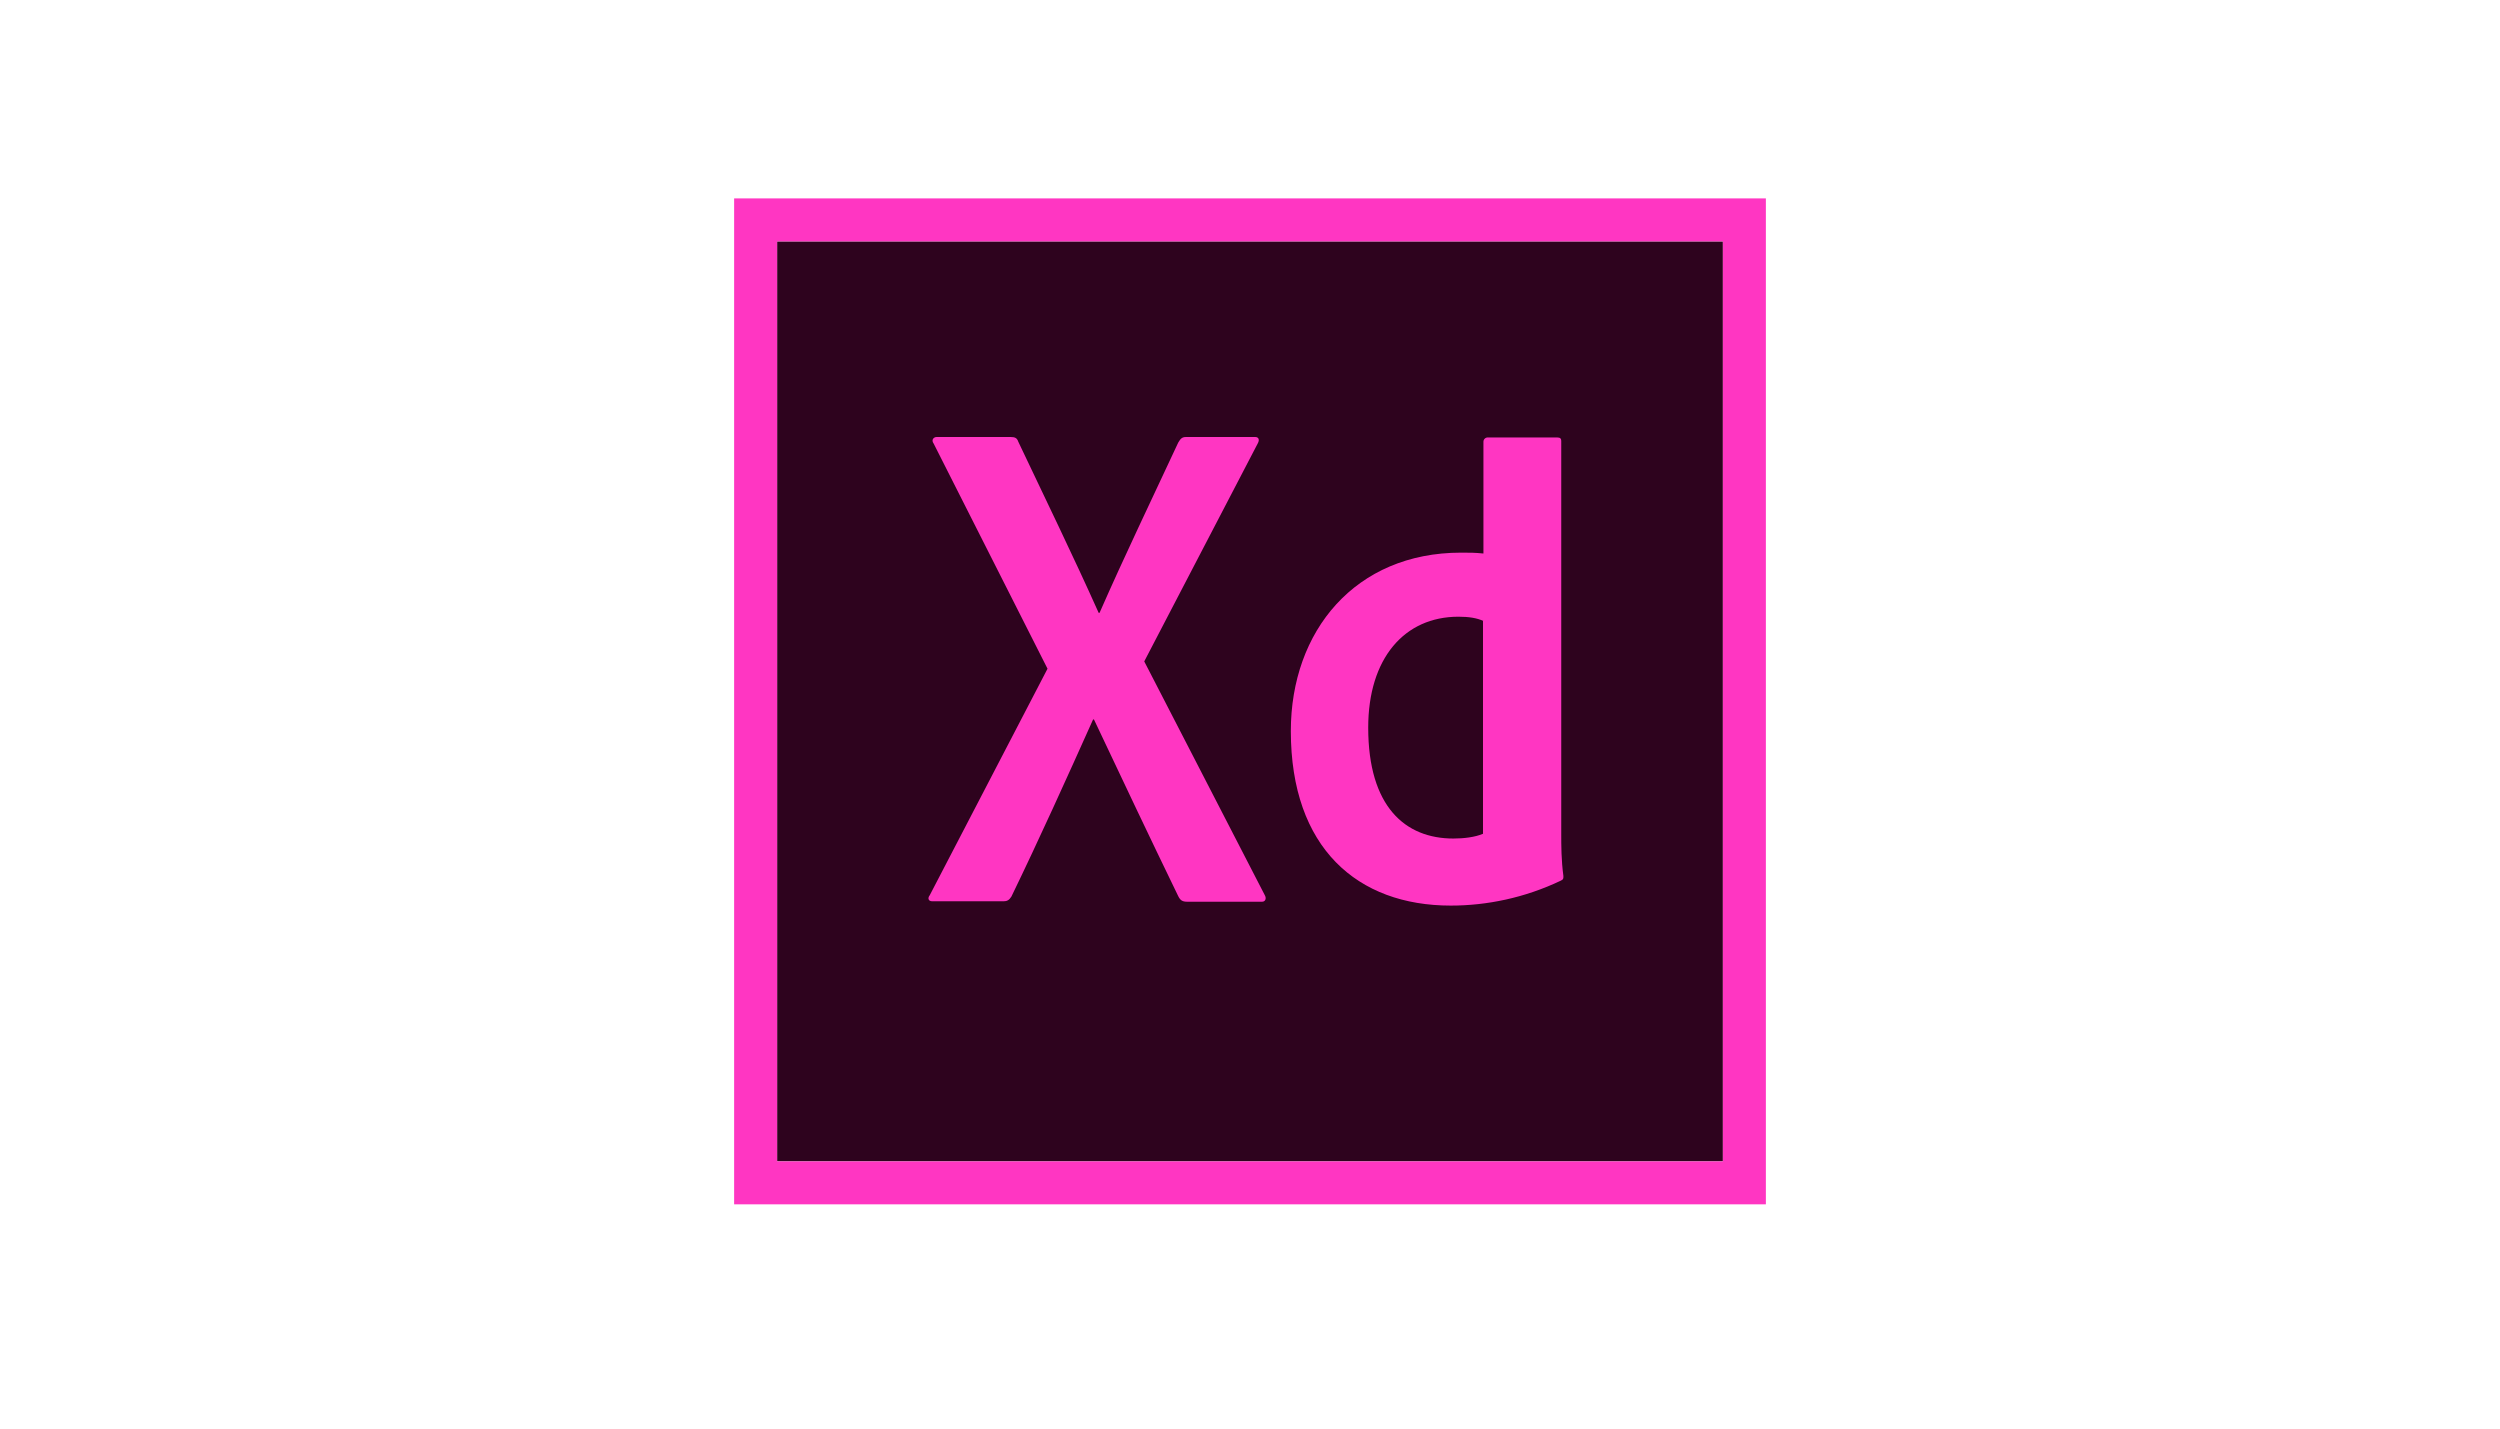
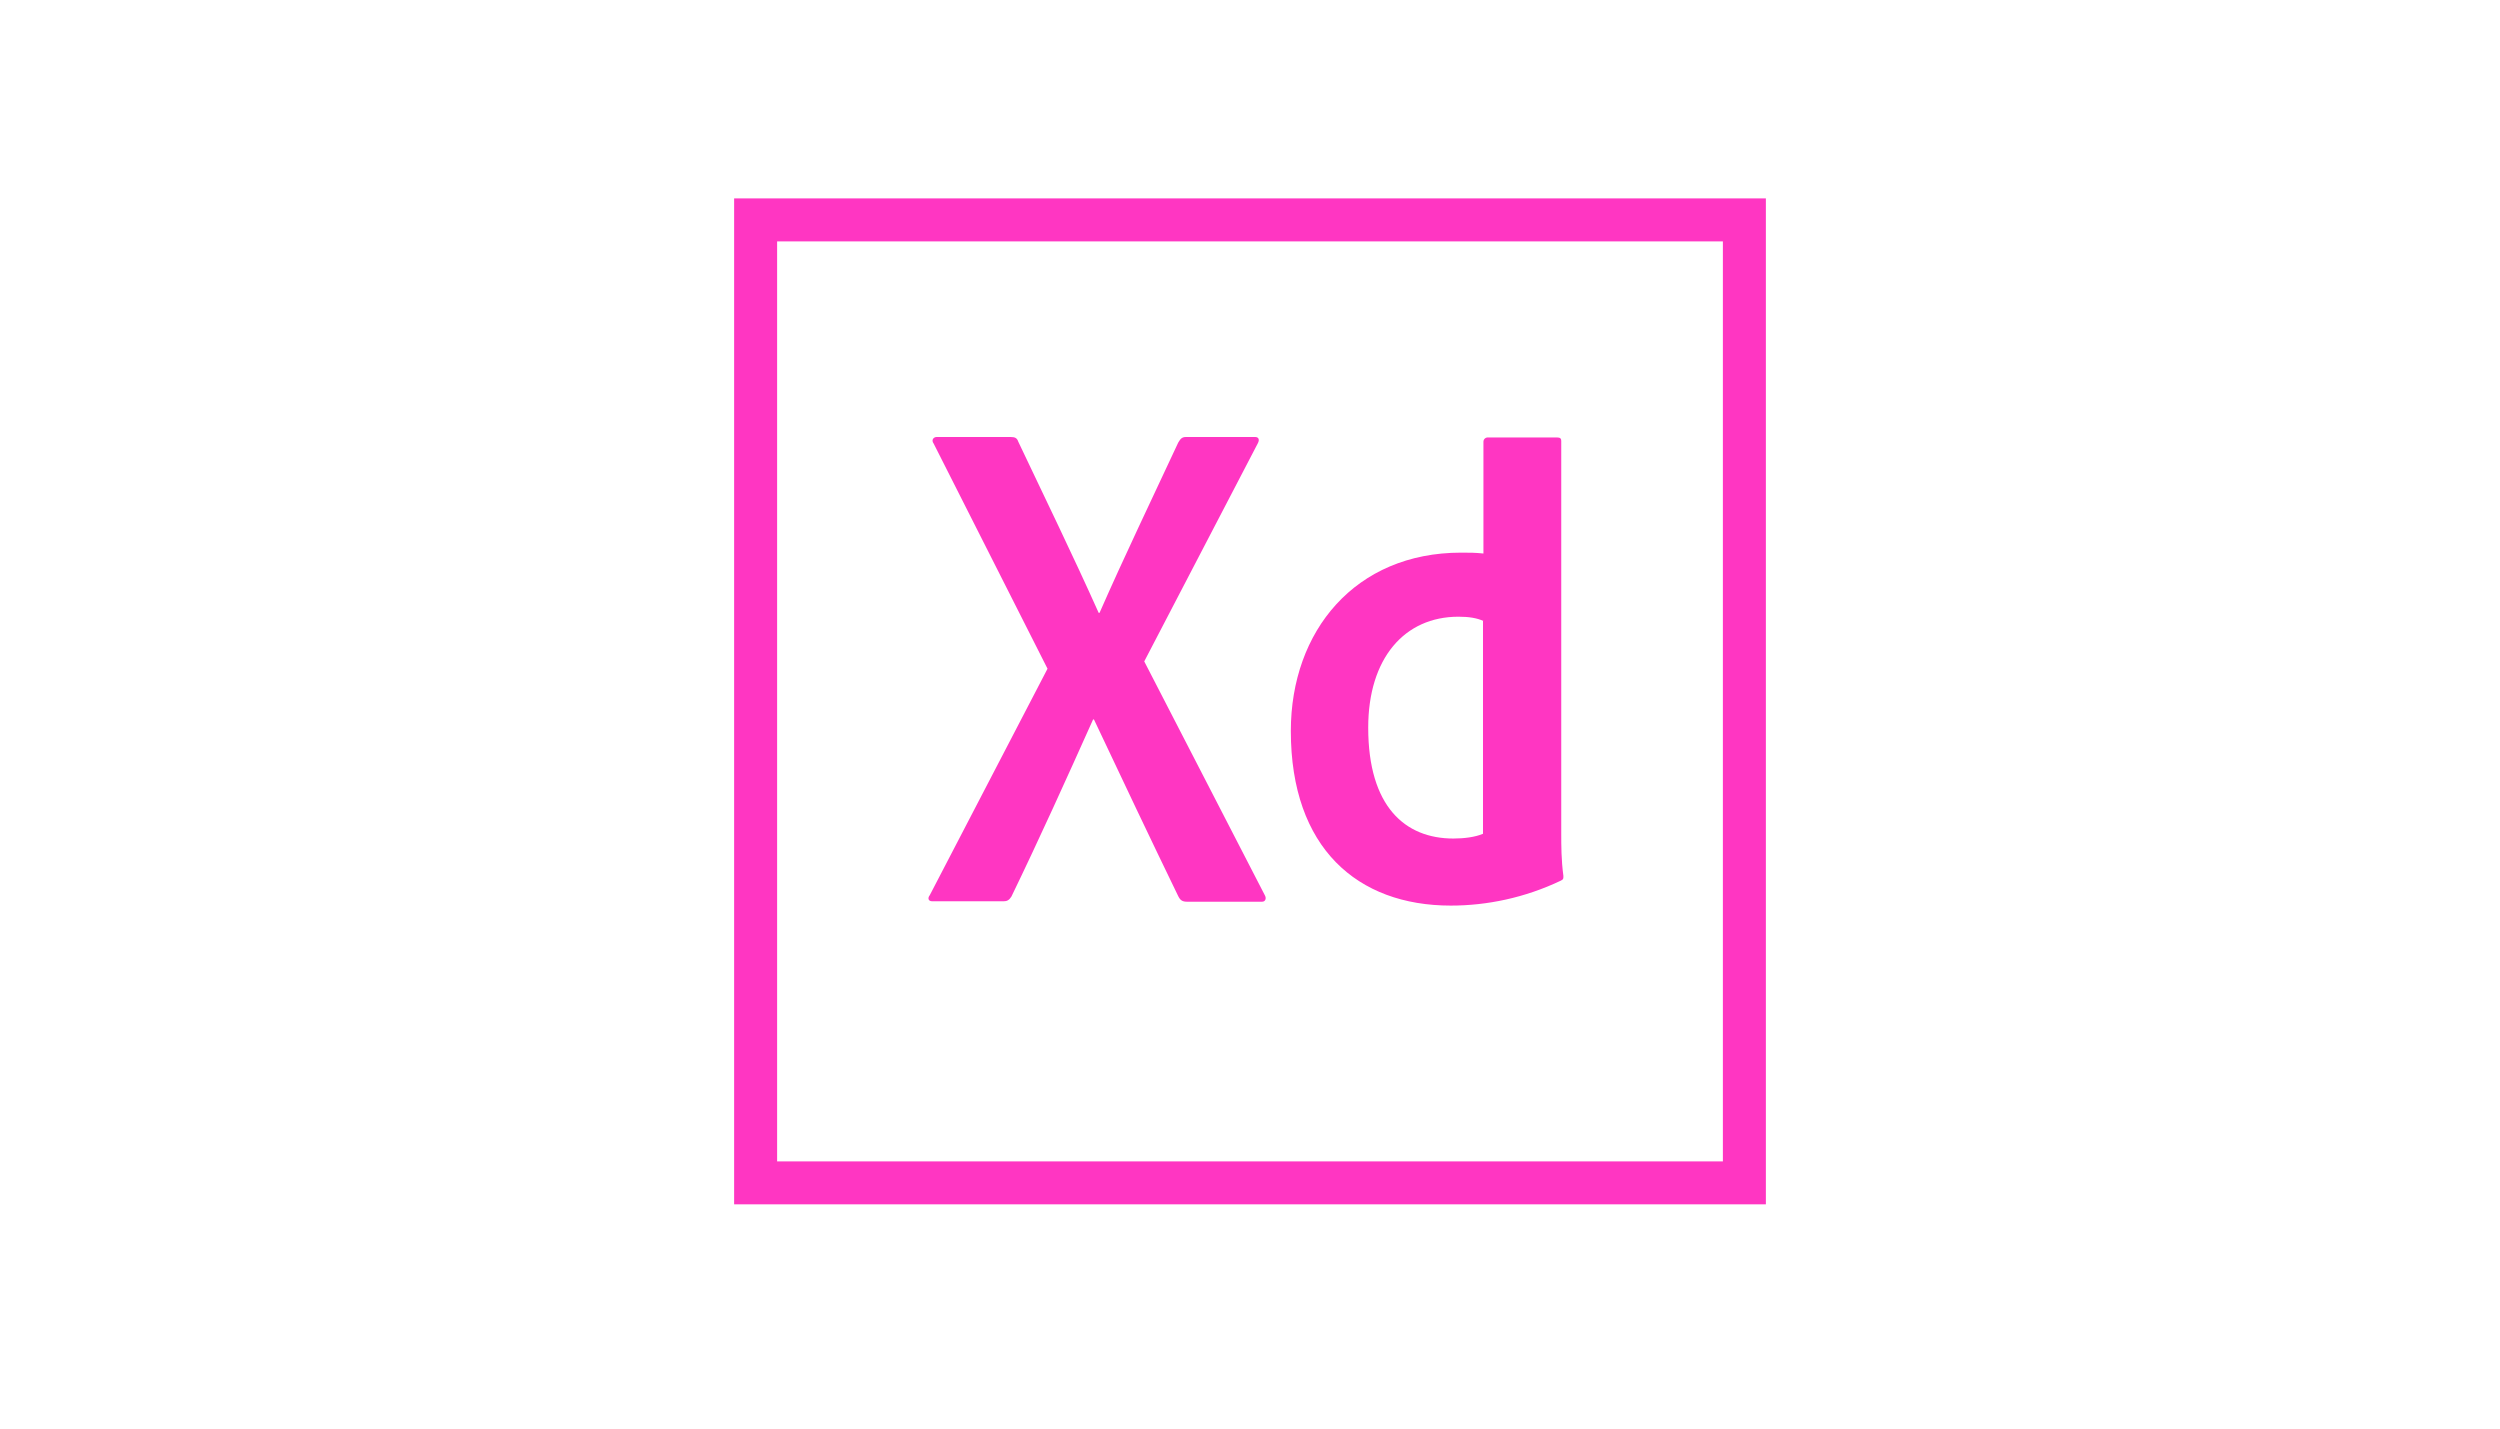
<svg xmlns="http://www.w3.org/2000/svg" width="126px" height="72px" viewBox="0 0 126 72" version="1.1">
  <title>01529F54-8D88-4CD4-89E5-B6B296405119@1x</title>
  <g id="blog" stroke="none" stroke-width="1" fill="none" fill-rule="evenodd">
    <g id="Services" transform="translate(-740, -4291)">
      <g id="Second-Screen" transform="translate(137, 1915)">
        <g id="8" transform="translate(603, 1864)">
          <g id="Logo-/-tool-/-XD" transform="translate(0, 512)">
-             <rect id="Rectangle" x="0" y="0" width="126" height="72" />
            <g>
              <rect id="Rectangle" x="0" y="0" width="126" height="72" />
              <g id="adobe-xd" transform="translate(37, 10)" fill-rule="nonzero">
-                 <polygon id="Path" fill="#2E031E" points="2.167 2.167 49.833 2.167 49.833 48.533 2.167 48.533" />
-                 <path d="M52,8.3996302e-13 L52,50.7 L0,50.7 L0,8.3996302e-13 L52,8.3996302e-13 Z M49.833,2.167 L2.167,2.167 L2.167,48.533 L49.833,48.533 L49.833,2.167 Z M41.47,12.047 C41.643,12.047 41.687,12.112 41.687,12.22 L41.687,32.023 C41.687,32.608 41.687,33.345 41.795,34.147 C41.795,34.298 41.795,34.32 41.665,34.385 C39.845,35.252 37.938,35.642 36.118,35.642 C31.417,35.642 28.058,32.738 28.058,26.845 C28.058,21.797 31.308,17.853 36.638,17.853 C37.093,17.853 37.332,17.853 37.765,17.897 L37.765,12.263 C37.765,12.133 37.873,12.047 37.982,12.047 L41.47,12.047 Z M13.932,12.025 C14.148,12.025 14.257,12.068 14.322,12.263 C15.687,15.145 17.073,17.983 18.373,20.887 L18.417,20.887 C19.673,18.027 21.06,15.145 22.382,12.307 C22.49,12.133 22.555,12.025 22.772,12.025 L26.26,12.025 C26.433,12.025 26.498,12.155 26.39,12.35 L20.67,23.335 L26.737,35.1 C26.845,35.273 26.78,35.447 26.607,35.447 L22.837,35.447 C22.598,35.447 22.49,35.382 22.382,35.165 C20.995,32.305 19.587,29.337 18.135,26.26 L18.092,26.26 C16.792,29.163 15.362,32.327 13.975,35.187 C13.867,35.36 13.758,35.425 13.585,35.425 L9.988,35.425 C9.772,35.425 9.75,35.252 9.858,35.122 L15.795,23.703 L10.053,12.35 C9.923,12.177 10.053,12.025 10.205,12.025 L13.932,12.025 Z M36.508,21.082 C33.778,21.082 31.958,23.183 31.958,26.672 C31.958,30.658 33.822,32.262 36.248,32.262 C36.768,32.262 37.332,32.197 37.743,32.023 L37.743,21.298 L37.765,21.298 C37.44,21.147 37.028,21.082 36.508,21.082 Z" id="Combined-Shape" fill="#FF36C2" />
+                 <path d="M52,8.3996302e-13 L52,50.7 L0,50.7 L0,8.3996302e-13 L52,8.3996302e-13 Z M49.833,2.167 L2.167,2.167 L2.167,48.533 L49.833,48.533 L49.833,2.167 Z M41.47,12.047 C41.643,12.047 41.687,12.112 41.687,12.22 L41.687,32.023 C41.687,32.608 41.687,33.345 41.795,34.147 C41.795,34.298 41.795,34.32 41.665,34.385 C39.845,35.252 37.938,35.642 36.118,35.642 C31.417,35.642 28.058,32.738 28.058,26.845 C28.058,21.797 31.308,17.853 36.638,17.853 C37.093,17.853 37.332,17.853 37.765,17.897 L37.765,12.263 C37.765,12.133 37.873,12.047 37.982,12.047 L41.47,12.047 Z M13.932,12.025 C14.148,12.025 14.257,12.068 14.322,12.263 C15.687,15.145 17.073,17.983 18.373,20.887 L18.417,20.887 C19.673,18.027 21.06,15.145 22.382,12.307 C22.49,12.133 22.555,12.025 22.772,12.025 L26.26,12.025 C26.433,12.025 26.498,12.155 26.39,12.35 L20.67,23.335 L26.737,35.1 C26.845,35.273 26.78,35.447 26.607,35.447 L22.837,35.447 C22.598,35.447 22.49,35.382 22.382,35.165 C20.995,32.305 19.587,29.337 18.135,26.26 L18.092,26.26 C16.792,29.163 15.362,32.327 13.975,35.187 C13.867,35.36 13.758,35.425 13.585,35.425 L9.988,35.425 C9.772,35.425 9.75,35.252 9.858,35.122 L15.795,23.703 L10.053,12.35 C9.923,12.177 10.053,12.025 10.205,12.025 L13.932,12.025 M36.508,21.082 C33.778,21.082 31.958,23.183 31.958,26.672 C31.958,30.658 33.822,32.262 36.248,32.262 C36.768,32.262 37.332,32.197 37.743,32.023 L37.743,21.298 L37.765,21.298 C37.44,21.147 37.028,21.082 36.508,21.082 Z" id="Combined-Shape" fill="#FF36C2" />
              </g>
            </g>
          </g>
        </g>
      </g>
    </g>
  </g>
</svg>